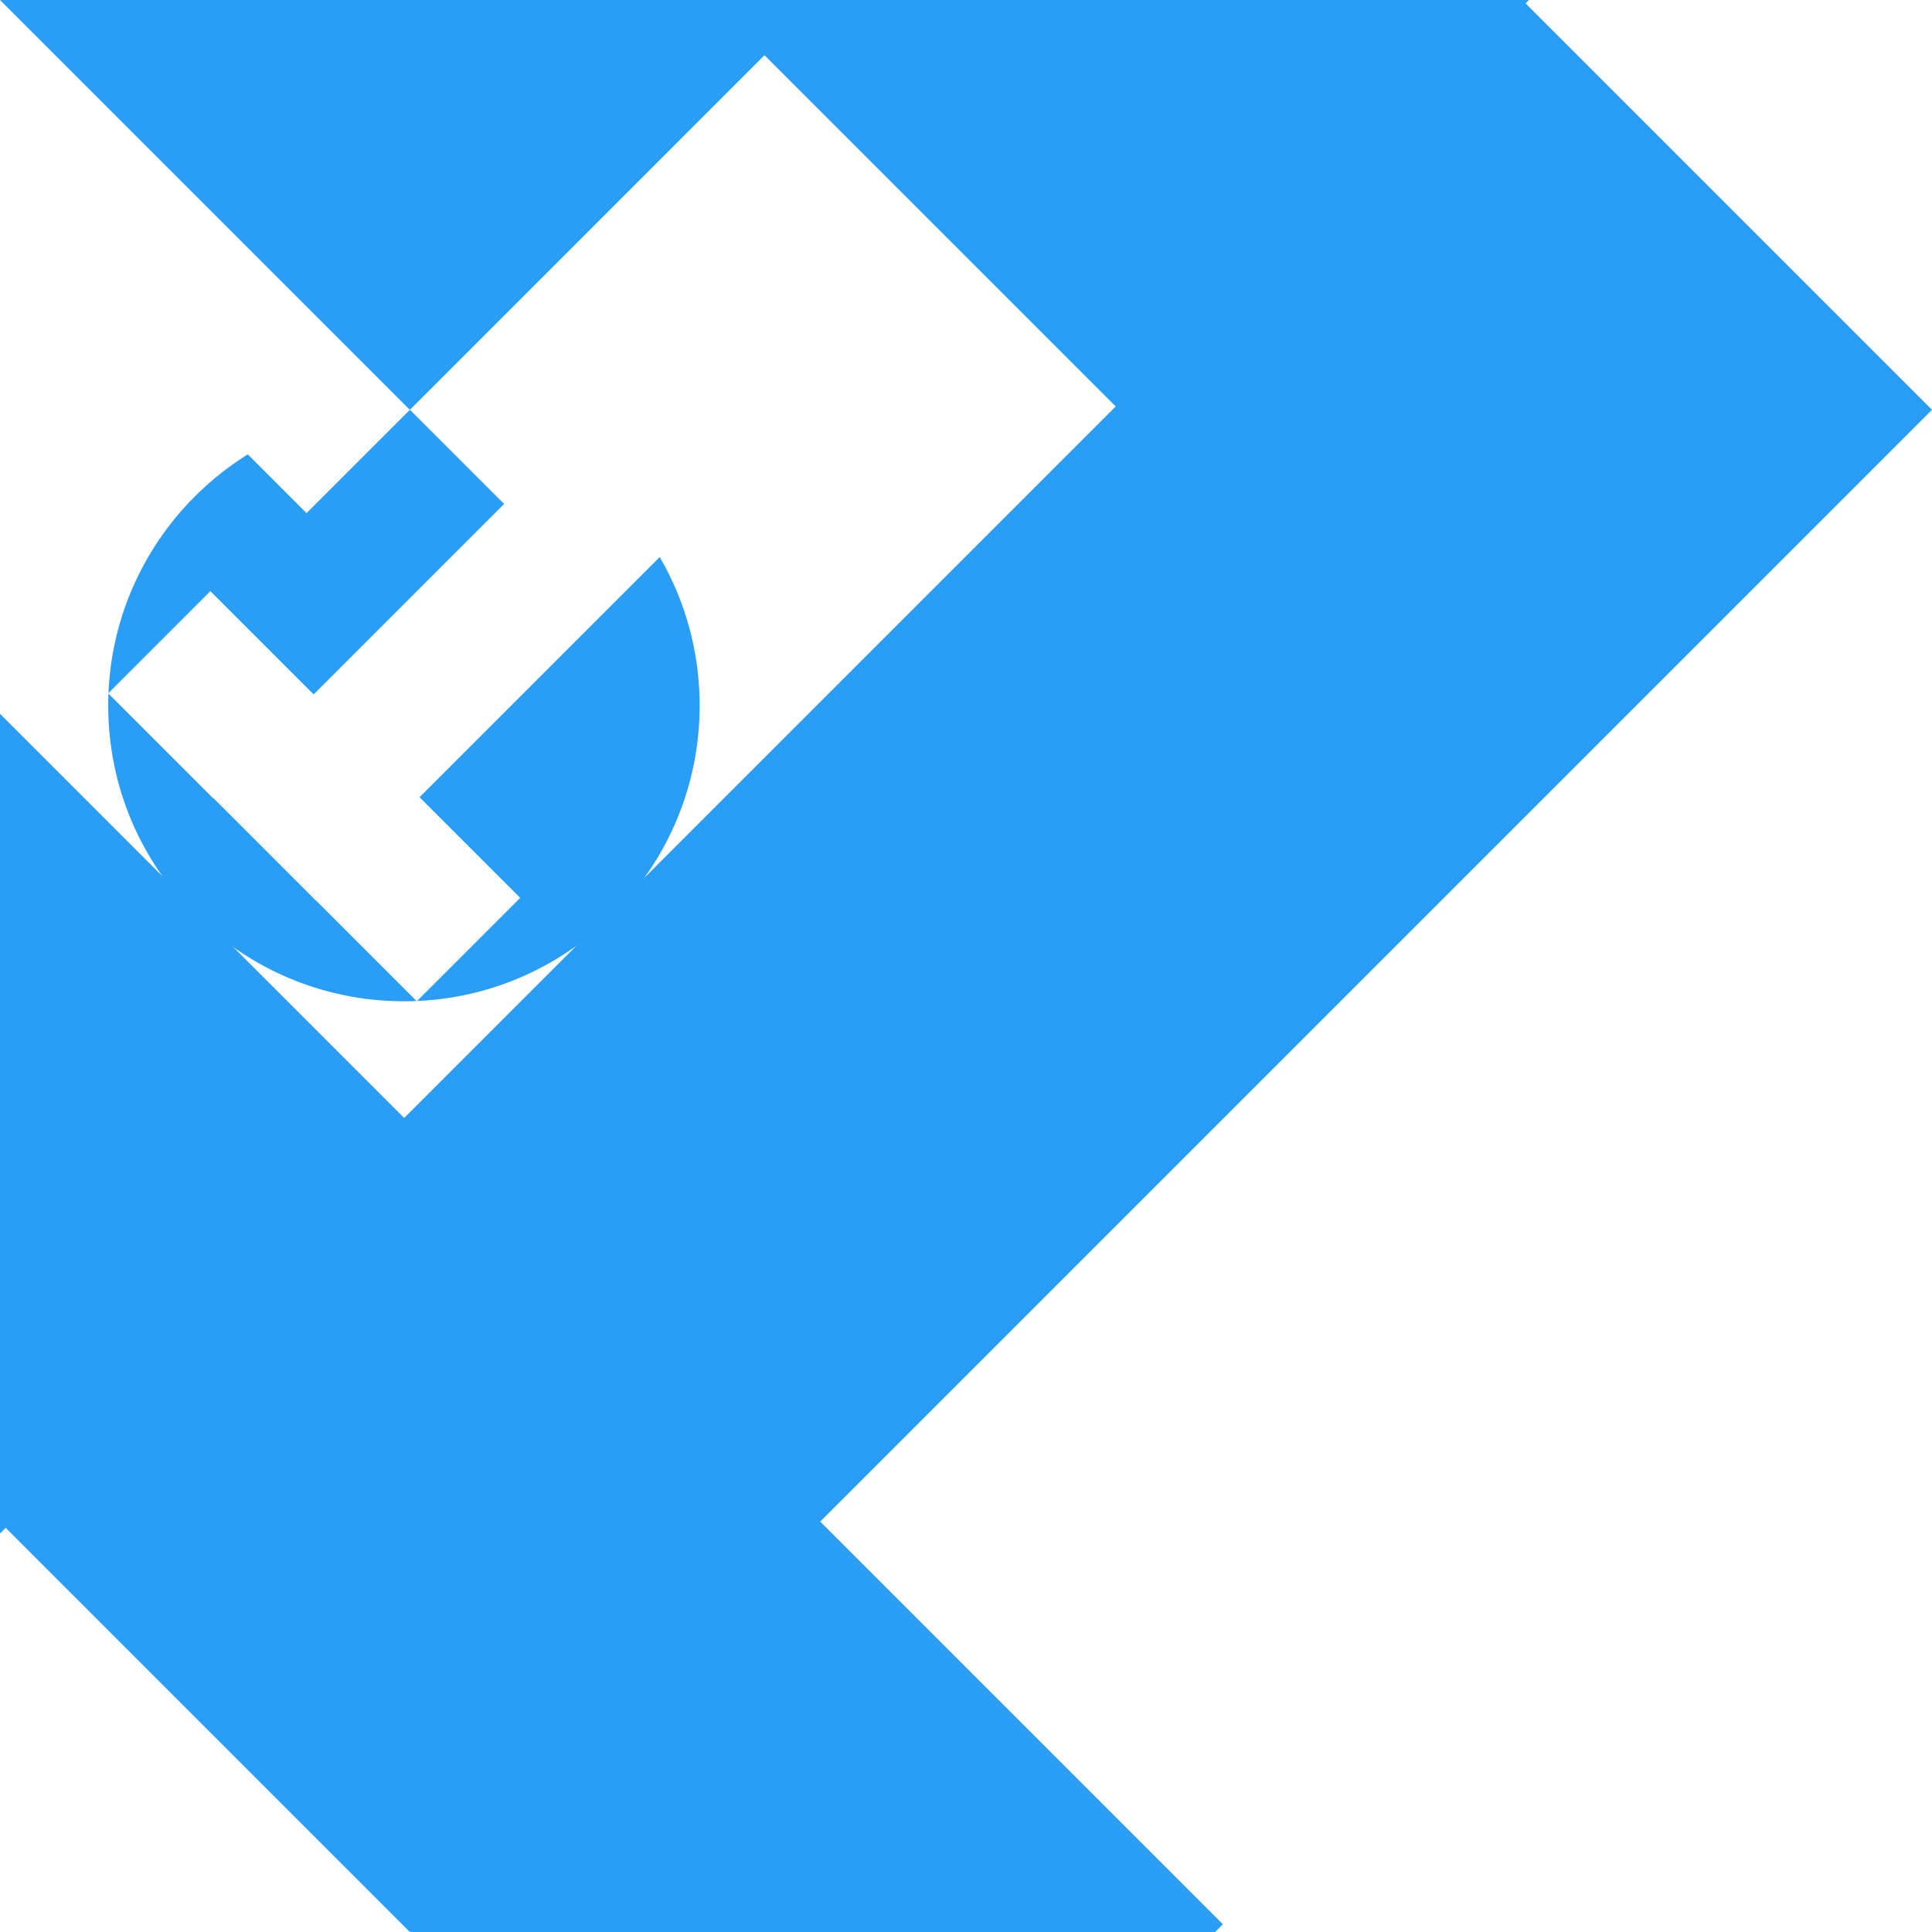
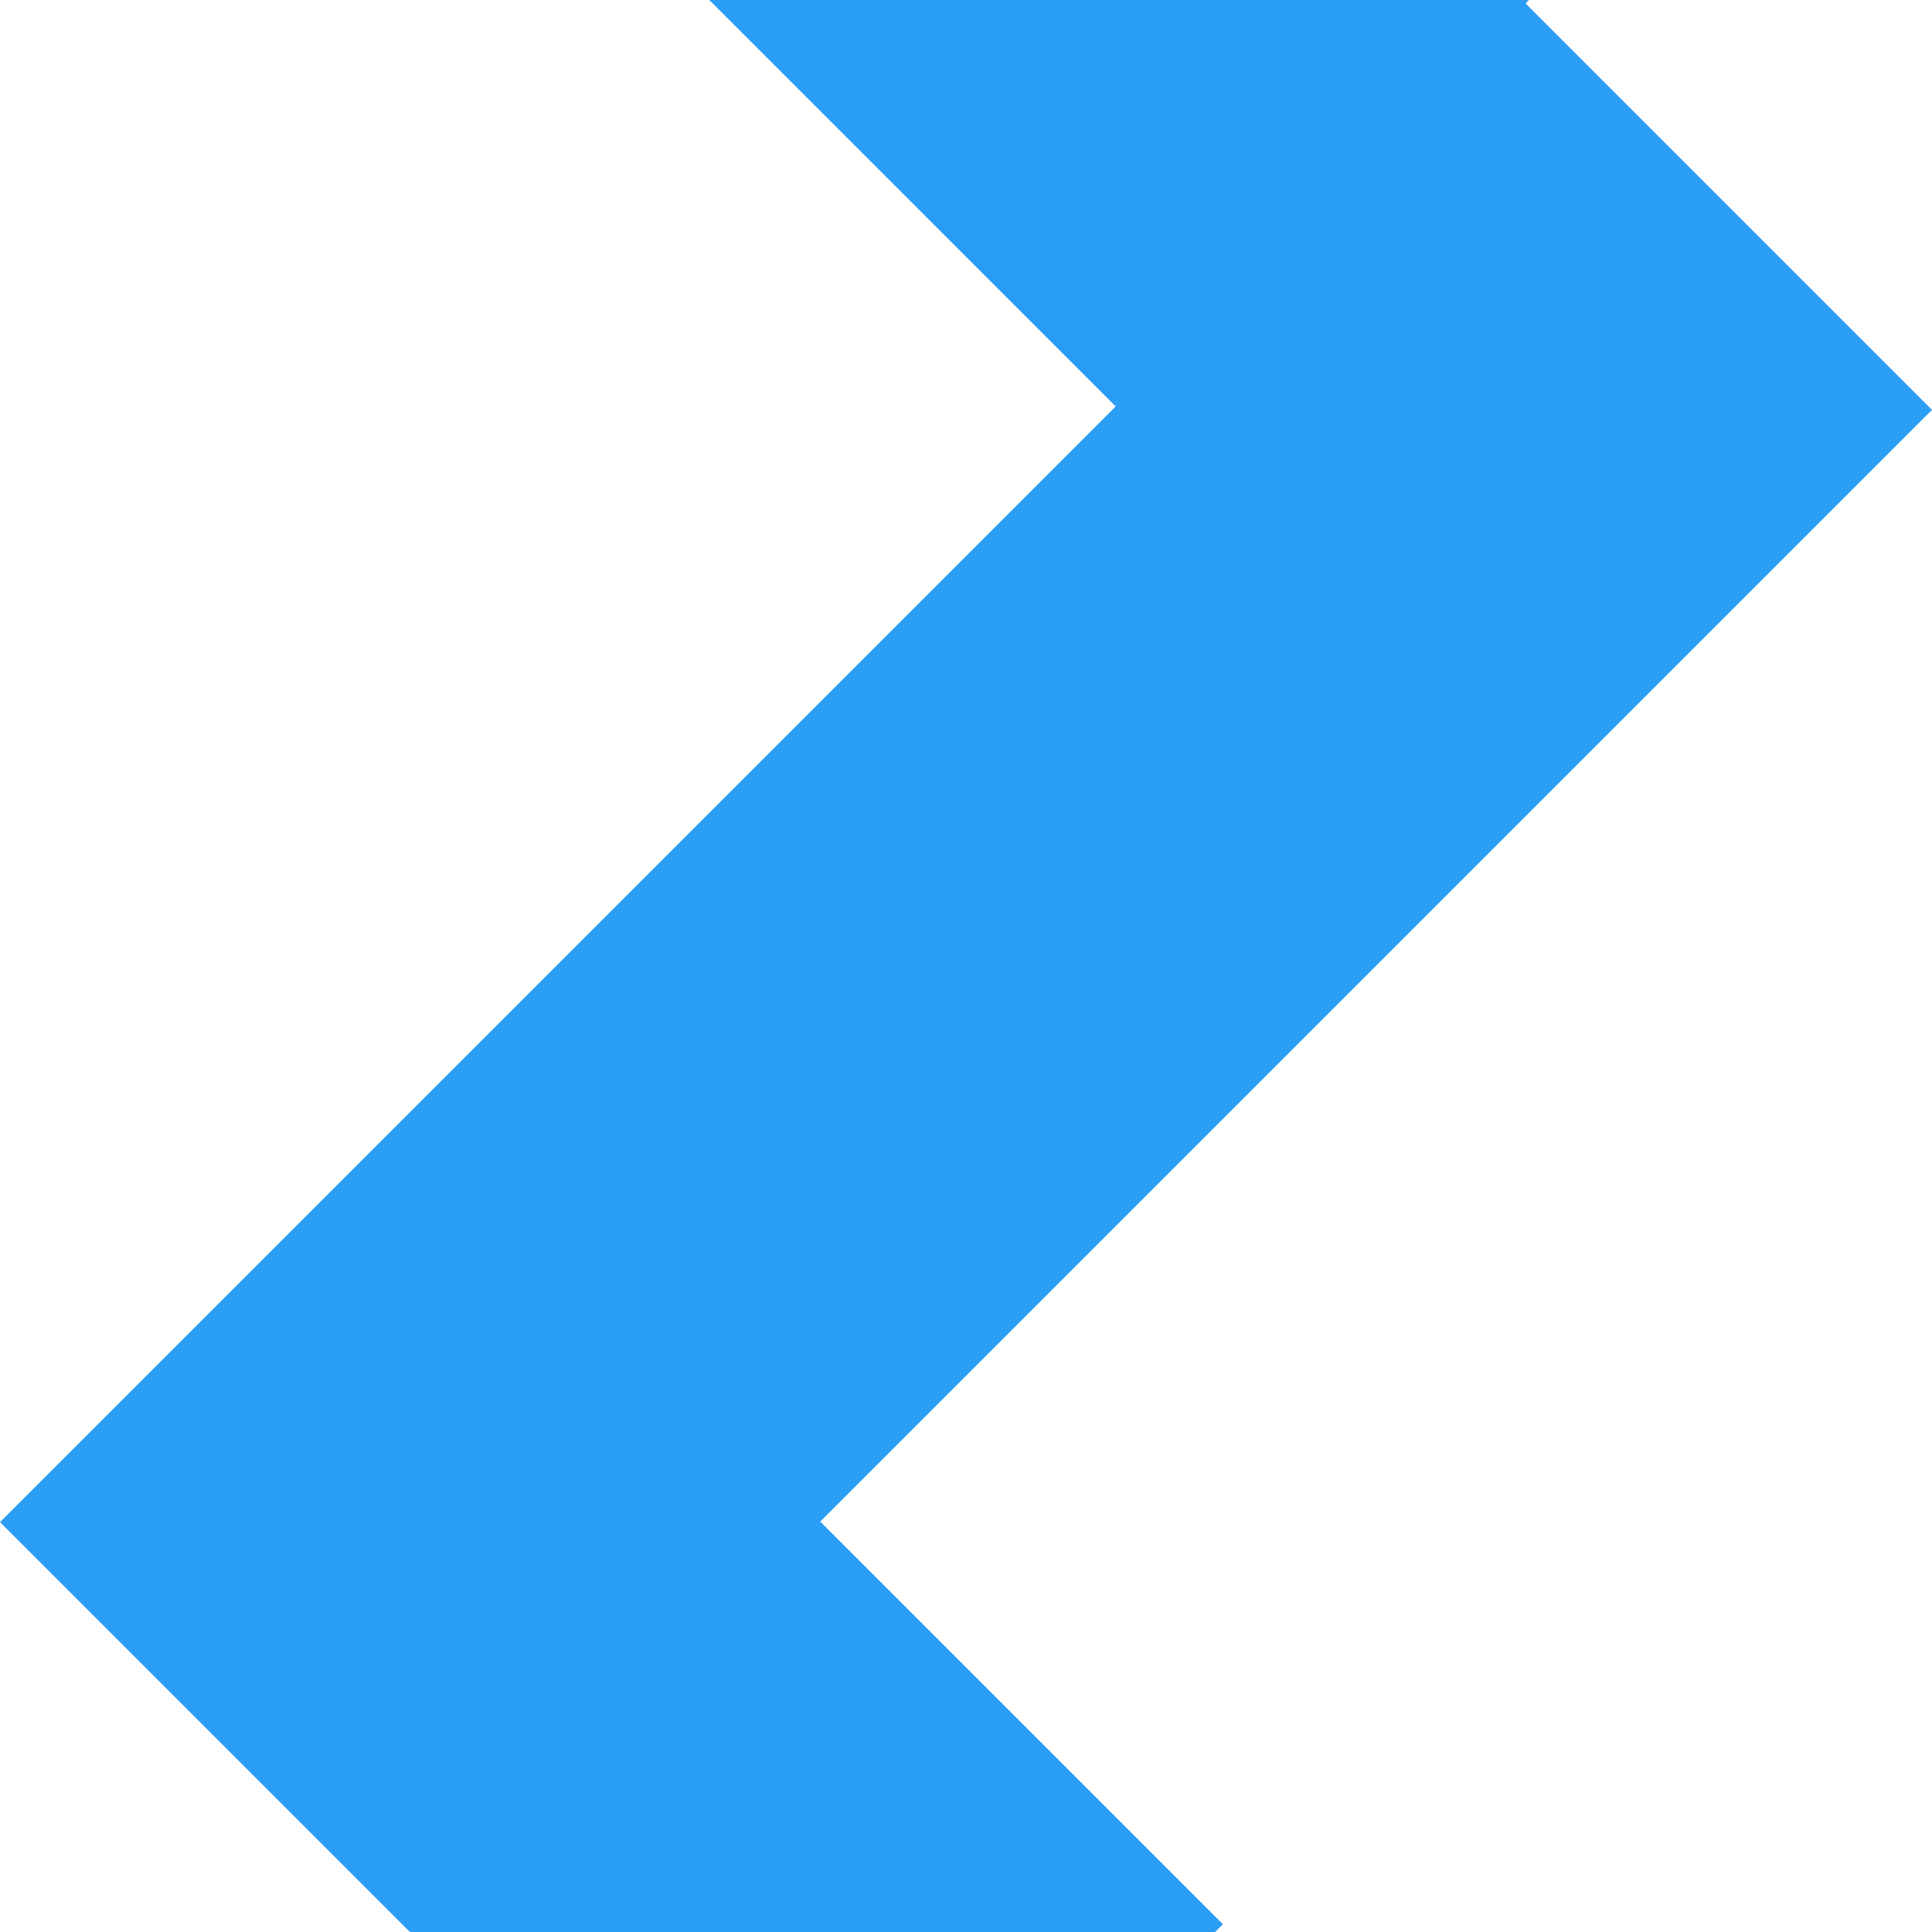
<svg xmlns="http://www.w3.org/2000/svg" width="500" zoomAndPan="magnify" viewBox="0 0 375 375" height="500" preserveAspectRatio="xMidYMid meet" version="1.0">
  <defs>
    <clipPath id="95270c2663">
      <path d="M 0 295.445 L 295.449 -0.004 L 375 79.547 L 79.547 374.996 Z M 0 295.445 " clip-rule="nonzero" />
    </clipPath>
    <clipPath id="566a91b44b">
      <path d="M 137 0 L 297 0 L 297 80 L 137 80 Z M 137 0 " clip-rule="nonzero" />
    </clipPath>
    <clipPath id="41bec2078a">
      <path d="M 217.219 -79.551 L 296.77 0 L 217.219 79.551 L 137.672 0 Z M 217.219 -79.551 " clip-rule="nonzero" />
    </clipPath>
    <clipPath id="c80844c89f">
      <path d="M 0 138 L 80 138 L 80 298 L 0 298 Z M 0 138 " clip-rule="nonzero" />
    </clipPath>
    <clipPath id="bcef5278a9">
      <path d="M 0 138.551 L 79.551 218.098 L 0 297.648 L -79.551 218.098 Z M 0 138.551 " clip-rule="nonzero" />
    </clipPath>
    <clipPath id="c8335fe2d1">
      <path d="M 78 293 L 238 293 L 238 375 L 78 375 Z M 78 293 " clip-rule="nonzero" />
    </clipPath>
    <clipPath id="40a7ca9325">
      <path d="M 157.809 293.945 L 237.359 373.496 L 157.809 453.047 L 78.262 373.496 Z M 157.809 293.945 " clip-rule="nonzero" />
    </clipPath>
    <clipPath id="9b2de78940">
      <path d="M 21.004 79.551 L 135.801 79.551 L 135.801 194.348 L 21.004 194.348 Z M 21.004 79.551 " clip-rule="nonzero" />
    </clipPath>
    <clipPath id="c99081f234">
-       <path d="M 78.402 79.551 C 46.699 79.551 21.004 105.246 21.004 136.949 C 21.004 168.648 46.699 194.348 78.402 194.348 C 110.102 194.348 135.801 168.648 135.801 136.949 C 135.801 105.246 110.102 79.551 78.402 79.551 Z M 78.402 79.551 " clip-rule="nonzero" />
-     </clipPath>
+       </clipPath>
    <clipPath id="9d98f7f333">
      <path d="M 41 41 L 100 41 L 100 100 L 41 100 Z M 41 41 " clip-rule="nonzero" />
    </clipPath>
    <clipPath id="b075ff230c">
      <path d="M 81.09 41.156 L 99.516 59.582 L 59.5 99.598 L 41.074 81.172 Z M 81.09 41.156 " clip-rule="nonzero" />
    </clipPath>
    <clipPath id="1b4e55e848">
      <path d="M 41 77 L 139 77 L 139 175 L 41 175 Z M 41 77 " clip-rule="nonzero" />
    </clipPath>
    <clipPath id="099f5625a9">
      <path d="M 41.082 154.574 L 117.871 77.781 L 138.129 98.043 L 61.34 174.832 Z M 41.082 154.574 " clip-rule="nonzero" />
    </clipPath>
    <clipPath id="41dffc7774">
      <path d="M 61 41 L 120 41 L 120 100 L 61 100 Z M 61 41 " clip-rule="nonzero" />
    </clipPath>
    <clipPath id="8a6cf230f8">
      <path d="M 81.266 41.156 L 119.668 79.559 L 99.629 99.598 L 61.227 61.195 Z M 81.266 41.156 " clip-rule="nonzero" />
    </clipPath>
    <clipPath id="0202444e8e">
      <path d="M 0 0 L 160 0 L 160 80 L 0 80 Z M 0 0 " clip-rule="nonzero" />
    </clipPath>
    <clipPath id="bd5175c568">
      <path d="M 79.551 -79.551 L 159.098 0 L 79.551 79.551 L 0 0 Z M 79.551 -79.551 " clip-rule="nonzero" />
    </clipPath>
    <clipPath id="9a188260bc">
-       <path d="M 21 114 L 62 114 L 62 155 L 21 155 Z M 21 114 " clip-rule="nonzero" />
+       <path d="M 21 114 L 62 114 L 62 155 Z M 21 114 " clip-rule="nonzero" />
    </clipPath>
    <clipPath id="1c5a3964ad">
-       <path d="M 40.836 114.738 L 61.227 135.133 L 41.395 154.969 L 21 134.574 Z M 40.836 114.738 " clip-rule="nonzero" />
-     </clipPath>
+       </clipPath>
    <clipPath id="415d363dd3">
      <path d="M 60 154 L 101 154 L 101 195 L 60 195 Z M 60 154 " clip-rule="nonzero" />
    </clipPath>
    <clipPath id="d11db93491">
      <path d="M 80.898 154.199 L 100.973 174.273 L 80.898 194.348 L 60.824 174.273 Z M 80.898 154.199 " clip-rule="nonzero" />
    </clipPath>
  </defs>
  <rect x="-37.5" width="450" fill="#ffffff" y="-37.5" height="450" fill-opacity="1" />
  <rect x="-37.5" width="450" fill="#ffffff" y="-37.5" height="450" fill-opacity="1" />
  <g clip-path="url(#95270c2663)">
    <path fill="#2a9df4" d="M 0 295.445 L 295.512 -0.066 L 375.062 79.484 L 79.547 374.996 Z M 0 295.445 " fill-opacity="1" fill-rule="nonzero" />
  </g>
  <g clip-path="url(#566a91b44b)">
    <g clip-path="url(#41bec2078a)">
      <path fill="#2a9df4" d="M 217.219 -79.551 L 296.77 0 L 217.219 79.551 L 137.672 0 Z M 217.219 -79.551 " fill-opacity="1" fill-rule="nonzero" />
    </g>
  </g>
  <g clip-path="url(#c80844c89f)">
    <g clip-path="url(#bcef5278a9)">
-       <path fill="#2a9df4" d="M 0 138.551 L 79.551 218.098 L 0 297.648 L -79.551 218.098 Z M 0 138.551 " fill-opacity="1" fill-rule="nonzero" />
-     </g>
+       </g>
  </g>
  <g clip-path="url(#c8335fe2d1)">
    <g clip-path="url(#40a7ca9325)">
      <path fill="#2a9df4" d="M 157.809 293.945 L 237.359 373.496 L 157.809 453.047 L 78.262 373.496 Z M 157.809 293.945 " fill-opacity="1" fill-rule="nonzero" />
    </g>
  </g>
  <g clip-path="url(#9b2de78940)">
    <g clip-path="url(#c99081f234)">
      <path fill="#2a9df4" d="M 21.004 79.551 L 135.801 79.551 L 135.801 194.348 L 21.004 194.348 Z M 21.004 79.551 " fill-opacity="1" fill-rule="nonzero" />
    </g>
  </g>
  <g clip-path="url(#9d98f7f333)">
    <g clip-path="url(#b075ff230c)">
-       <path fill="#ffffff" d="M 81.09 41.156 L 99.516 59.582 L 59.5 99.602 L 41.074 81.176 Z M 81.09 41.156 " fill-opacity="1" fill-rule="nonzero" />
-     </g>
+       </g>
  </g>
  <g clip-path="url(#1b4e55e848)">
    <g clip-path="url(#099f5625a9)">
      <path fill="#ffffff" d="M 41.082 154.574 L 117.84 77.812 L 138.102 98.07 L 61.34 174.832 Z M 41.082 154.574 " fill-opacity="1" fill-rule="nonzero" />
    </g>
  </g>
  <g clip-path="url(#41dffc7774)">
    <g clip-path="url(#8a6cf230f8)">
      <path fill="#ffffff" d="M 81.266 41.156 L 119.699 79.59 L 99.66 99.629 L 61.227 61.195 Z M 81.266 41.156 " fill-opacity="1" fill-rule="nonzero" />
    </g>
  </g>
  <g clip-path="url(#0202444e8e)">
    <g clip-path="url(#bd5175c568)">
-       <path fill="#2a9df4" d="M 79.551 -79.551 L 159.098 0 L 79.551 79.551 L 0 0 Z M 79.551 -79.551 " fill-opacity="1" fill-rule="nonzero" />
-     </g>
+       </g>
  </g>
  <g clip-path="url(#9a188260bc)">
    <g clip-path="url(#1c5a3964ad)">
      <path fill="#ffffff" d="M 40.836 114.738 L 61.211 135.117 L 41.375 154.949 L 21 134.574 Z M 40.836 114.738 " fill-opacity="1" fill-rule="nonzero" />
    </g>
  </g>
  <g clip-path="url(#415d363dd3)">
    <g clip-path="url(#d11db93491)">
      <path fill="#ffffff" d="M 80.898 154.199 L 100.973 174.273 L 80.898 194.348 L 60.824 174.273 Z M 80.898 154.199 " fill-opacity="1" fill-rule="nonzero" />
    </g>
  </g>
</svg>